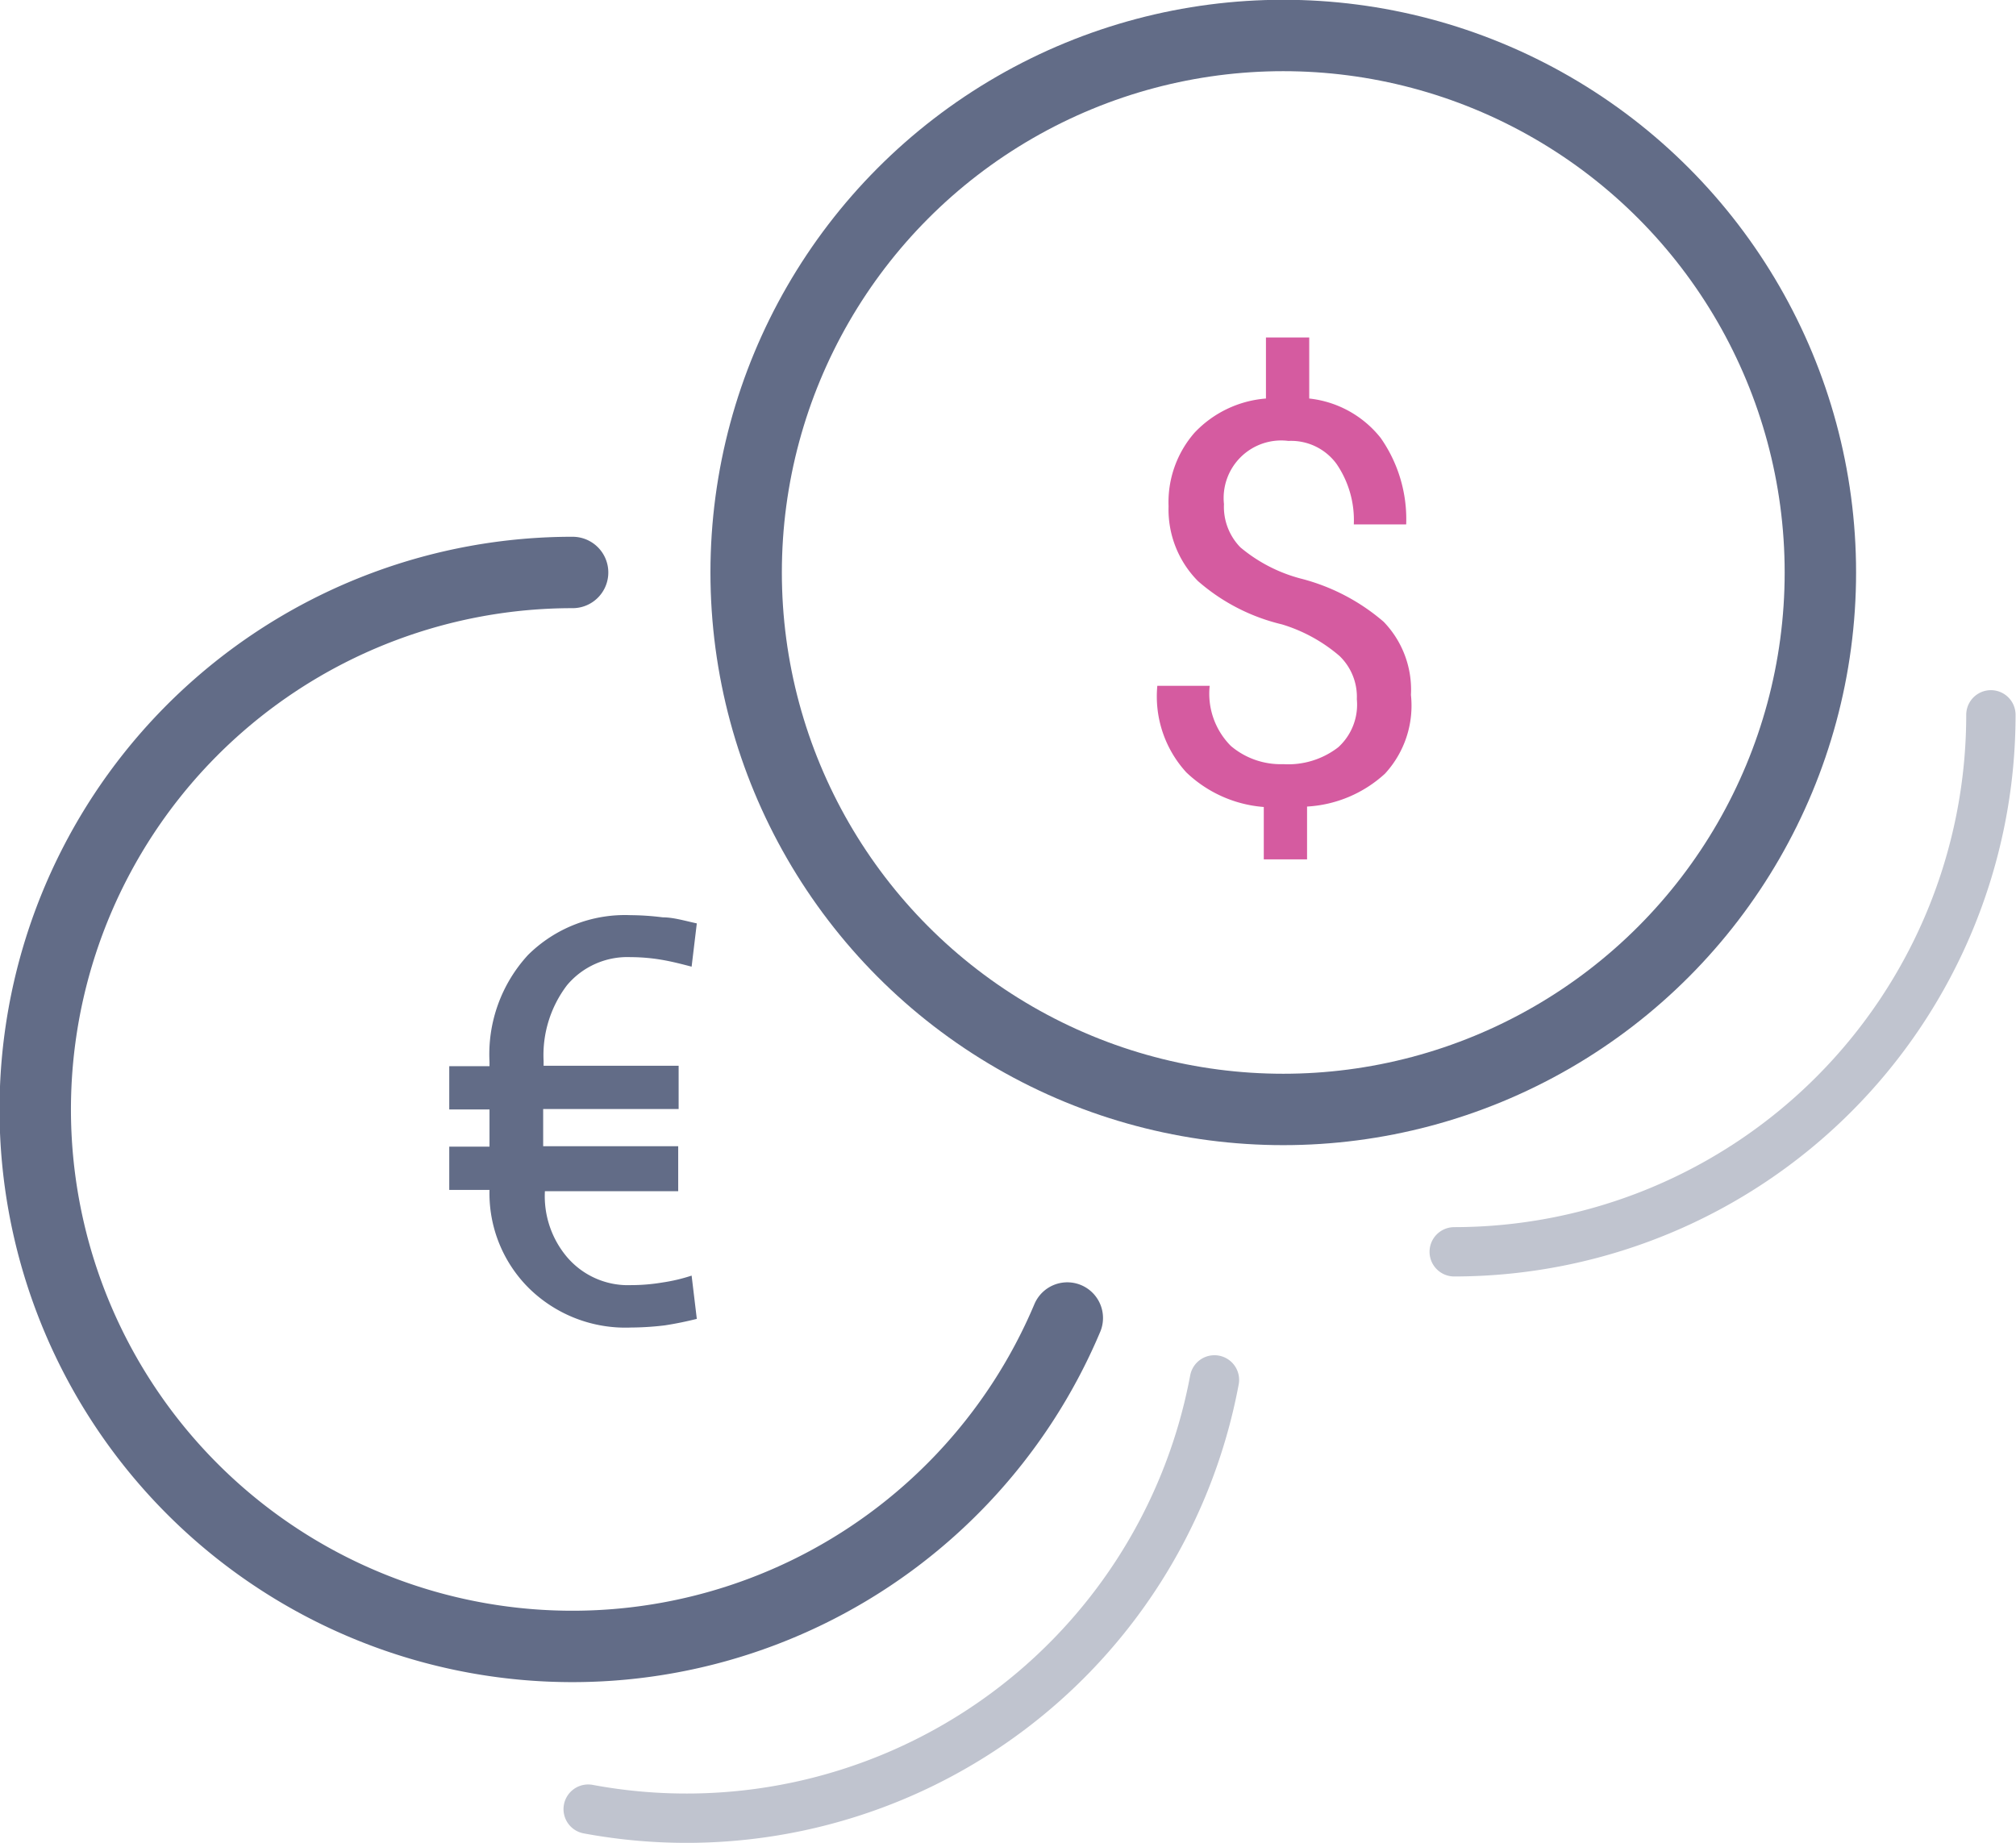
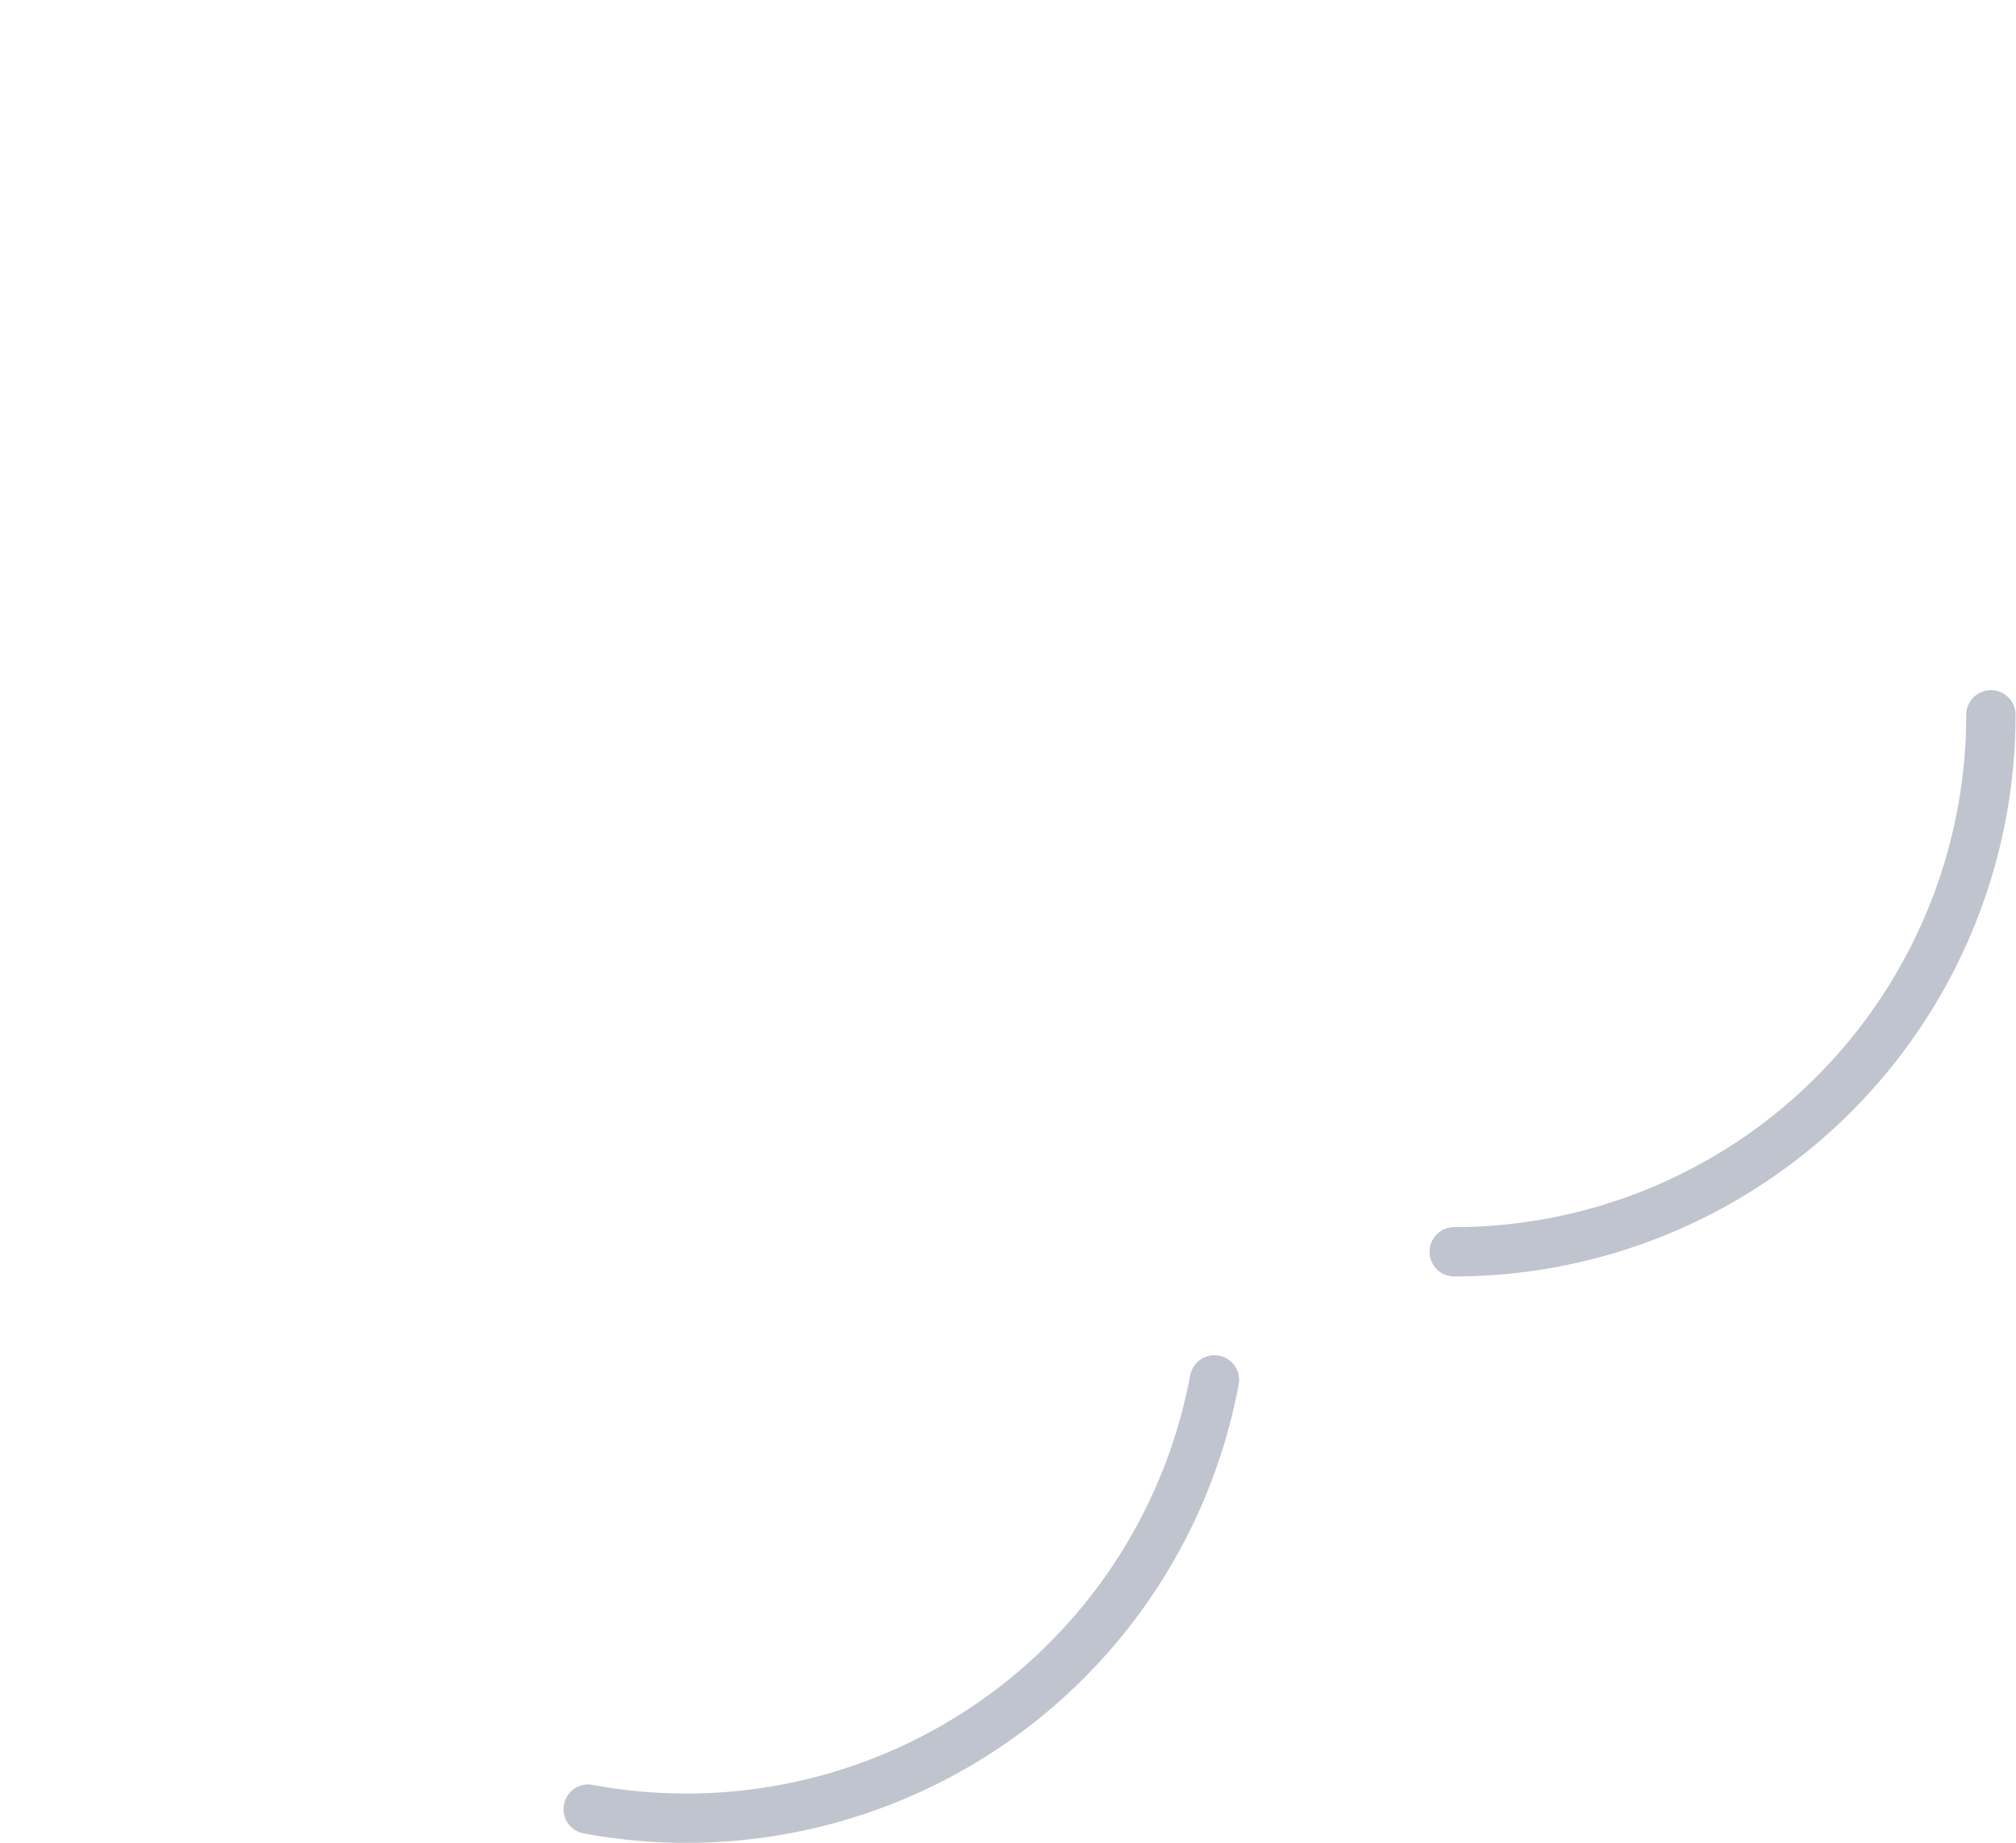
<svg xmlns="http://www.w3.org/2000/svg" viewBox="0 0 46.58 42.59">
  <defs>
    <style>.cls-1{fill:#d55ba0;}.cls-2{fill:#626c87;}.cls-3,.cls-4{fill:none;stroke-linecap:round;stroke-linejoin:round;}.cls-3{stroke:#626c87;stroke-width:1.65px;}.cls-4{stroke:#c0c4cf;stroke-width:1.14px;}</style>
  </defs>
  <g id="Lager_2" data-name="Lager 2">
    <g id="Layer_3" data-name="Layer 3">
-       <path class="cls-1" d="M31.35,16.16a1.31,1.31,0,0,0-.4-1,3.67,3.67,0,0,0-1.33-.73,4.54,4.54,0,0,1-1.94-1A2.35,2.35,0,0,1,27,11.7a2.44,2.44,0,0,1,.6-1.7,2.54,2.54,0,0,1,1.65-.79V7.8h1V9.21a2.44,2.44,0,0,1,1.65.91,3.27,3.27,0,0,1,.59,2H31.28a2.3,2.3,0,0,0-.4-1.4,1.3,1.3,0,0,0-1.11-.53,1.33,1.33,0,0,0-1.49,1.46,1.34,1.34,0,0,0,.38,1,3.59,3.59,0,0,0,1.39.72,4.72,4.72,0,0,1,1.92,1,2.26,2.26,0,0,1,.63,1.69A2.32,2.32,0,0,1,32,17.88a2.9,2.9,0,0,1-1.8.76v1.22h-1V18.65a2.91,2.91,0,0,1-1.79-.8,2.6,2.6,0,0,1-.67-2v0h1.21a1.71,1.71,0,0,0,.49,1.39,1.78,1.78,0,0,0,1.21.42,1.89,1.89,0,0,0,1.27-.39A1.33,1.33,0,0,0,31.35,16.16Z" />
-       <path class="cls-2" d="M15.67,27.53H12.59v0a2.18,2.18,0,0,0,.51,1.52,1.85,1.85,0,0,0,1.48.65,4.37,4.37,0,0,0,.72-.06,4,4,0,0,0,.68-.16l.12,1c-.24.06-.48.11-.74.15a6.81,6.81,0,0,1-.78.05,3.18,3.18,0,0,1-2.37-.92,3.09,3.09,0,0,1-.9-2.26h-.93v-1h.93v-.86h-.93v-1h.93v-.1a3.39,3.39,0,0,1,.89-2.47,3.18,3.18,0,0,1,2.37-.92,6.13,6.13,0,0,1,.74.05c.25,0,.51.08.79.14l-.12,1c-.23-.06-.46-.12-.7-.16a4.34,4.34,0,0,0-.71-.06,1.82,1.82,0,0,0-1.47.65,2.67,2.67,0,0,0-.54,1.75v.11h3.12v1H12.55v.86h3.12Z" />
-       <path class="cls-3" d="M24.66,30.46A12.41,12.41,0,1,1,13.23,13.23" />
-       <circle class="cls-3" cx="29.65" cy="13.23" r="12.41" />
      <path class="cls-4" d="M46,16.52A12.41,12.41,0,0,1,33.6,28.93" />
      <path class="cls-4" d="M28.06,31.89a12.41,12.41,0,0,1-14.47,9.92" />
    </g>
  </g>
</svg>